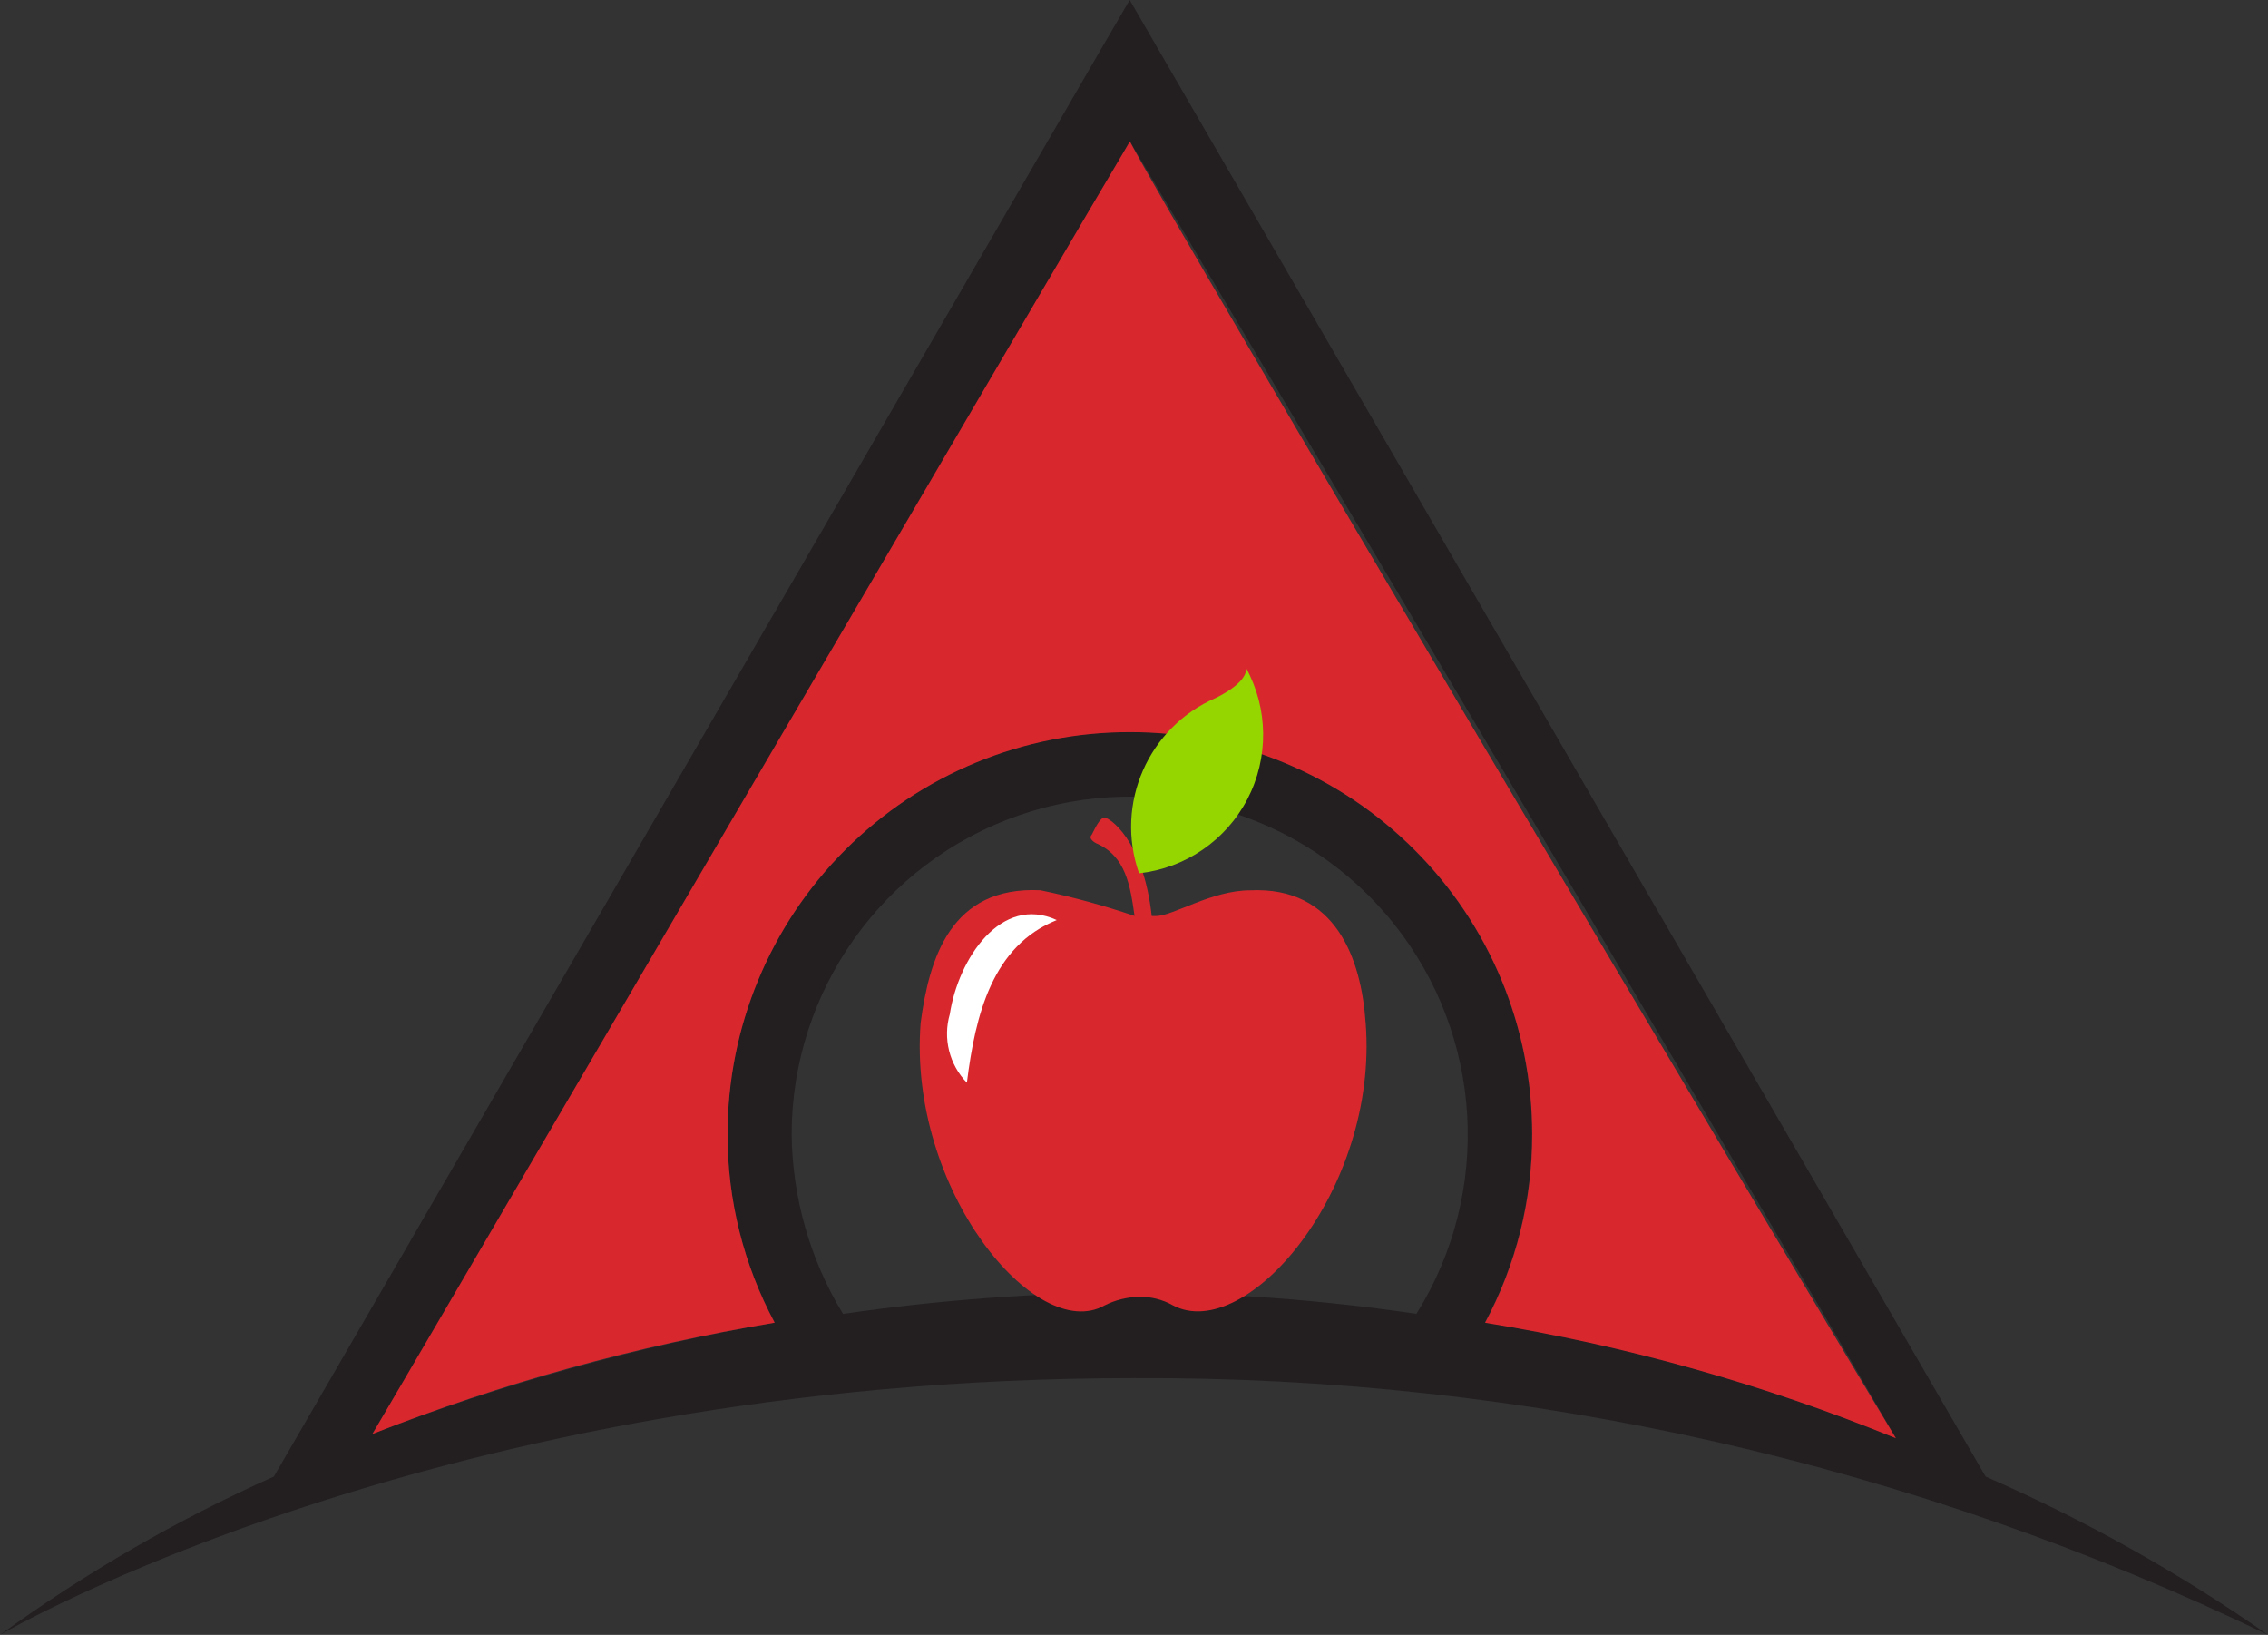
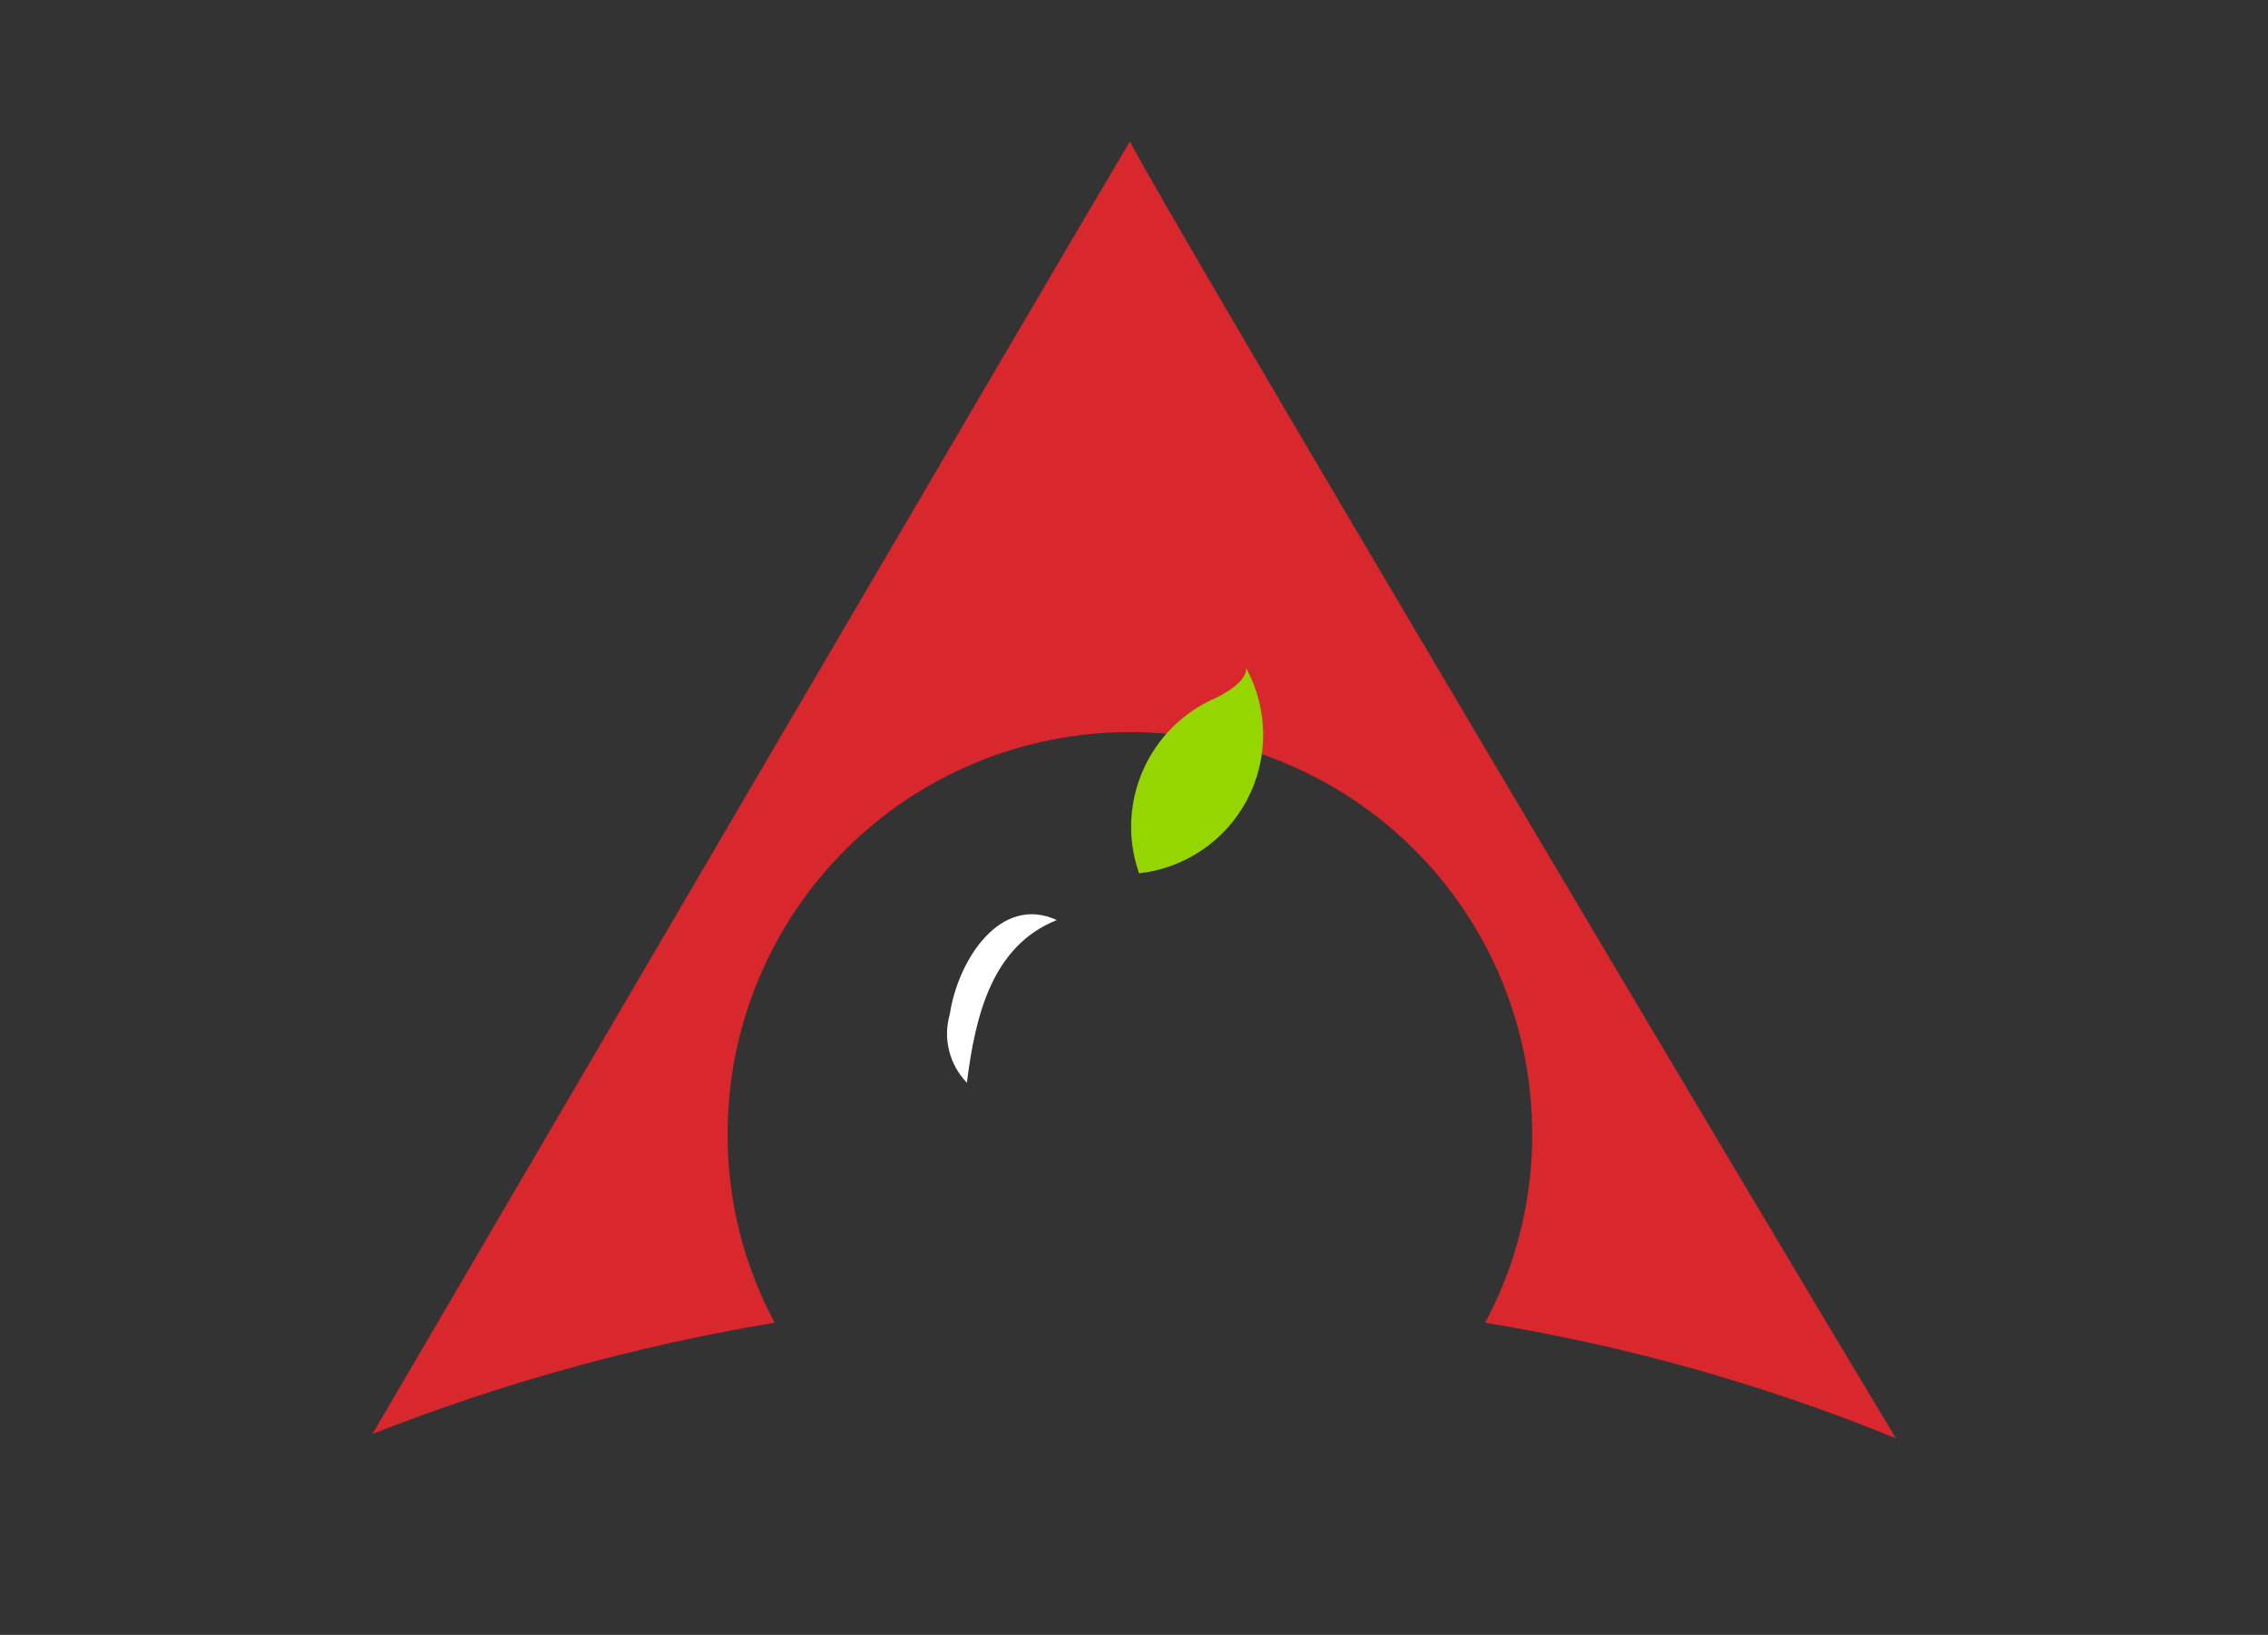
<svg xmlns="http://www.w3.org/2000/svg" id="uuid-11ed9c25-988d-41c2-a7ce-9712ffb529db" data-name="Layer 1" viewBox="0 0 159.937 115.275">
  <rect x="0" y="0" width="159.937" height="115.275" fill="#333333" stroke="none" />
  <g id="uuid-026aae5f-4890-477e-90f5-f934dac97a7d" data-name="Path 11">
-     <path d="m140.021,104.112L79.665,0l-2.111,3.62L19.314,104.112c-6.809,3.039-13.282,6.781-19.314,11.163,0,0,30.781-18.104,79.969-18.104,27.687-.129,55.037,6.063,79.969,18.104-6.254-4.37-12.925-8.109-19.916-11.163ZM79.665,9.958c3.62,6.035,44.662,75.139,54.018,91.435-9.317-3.803-19.035-6.536-28.968-8.146,2.19-4.083,3.331-8.646,3.321-13.279,0-15.666-12.7-28.366-28.366-28.366s-28.366,12.7-28.366,28.366c-.01,4.633,1.131,9.196,3.321,13.279-9.686,1.697-19.185,4.325-28.366,7.847,9.65-15.998,50.089-84.798,53.406-91.137Zm-20.22,82.682c-2.322-3.824-3.573-8.203-3.62-12.677.02-10.117,6.425-19.12,15.976-22.458,9.551-3.337,20.169-.283,26.486,7.62,6.317,7.903,6.958,18.933,1.598,27.514-6.695-.987-13.453-1.491-20.22-1.509-6.765.031-13.52.537-20.215,1.513l-.005-.005Z" fill="#231f20" fill-rule="evenodd" stroke-width="0" />
-   </g>
+     </g>
  <g>
    <g id="uuid-2e1948d5-3a6c-4436-a199-df63ee5b4ce9" data-name="Path 10">
-       <path d="m79.684,51.622c7.526-.009,14.746,2.977,20.067,8.298,5.322,5.322,8.307,12.542,8.298,20.067.01,4.633-1.131,9.196-3.321,13.279,9.933,1.61,19.652,4.343,28.968,8.146-9.64-15.993-50.697-85.097-54.018-91.435-3.62,6.035-44.06,75.139-53.415,91.132,9.155-3.601,18.662-6.231,28.366-7.847-2.19-4.083-3.331-8.646-3.321-13.279-.008-7.527,2.98-14.747,8.303-20.068,5.324-5.321,12.545-8.305,20.072-8.293Z" fill="#d9272e" stroke-width="0" />
+       <path d="m79.684,51.622c7.526-.009,14.746,2.977,20.067,8.298,5.322,5.322,8.307,12.542,8.298,20.067.01,4.633-1.131,9.196-3.321,13.279,9.933,1.61,19.652,4.343,28.968,8.146-9.64-15.993-50.697-85.097-54.018-91.435-3.62,6.035-44.06,75.139-53.415,91.132,9.155-3.601,18.662-6.231,28.366-7.847-2.19-4.083-3.331-8.646-3.321-13.279-.008-7.527,2.98-14.747,8.303-20.068,5.324-5.321,12.545-8.305,20.072-8.293" fill="#d9272e" stroke-width="0" />
    </g>
    <g id="uuid-96feb118-c7bf-47a9-a355-5e3f8d93cfdc" data-name="Path 13">
-       <path d="m96.304,72.131c-.304-4.526-2.111-9.64-8.146-9.356-2.714,0-5.432,1.812-6.637,1.812h-.304c-.603-5.432-3.017-6.941-3.321-6.941s-.603.603-.906,1.205c-.304.304.304.603.304.603,2.111.906,2.41,3.017,2.714,5.128-2.174-.738-4.39-1.344-6.637-1.812-6.338-.304-7.847,4.82-8.449,9.356-.906,11.77,8.146,22.654,12.975,19.916.749-.376,1.572-.582,2.41-.603.843-.02,1.676.188,2.41.603,5.153,2.718,14.508-8.141,13.588-19.911Z" fill="#d9272e" fill-rule="evenodd" stroke-width="0" />
-     </g>
+       </g>
    <g id="uuid-d95232cb-dfdb-44bd-96fa-99b3a8a793f6" data-name="Path 14">
      <path d="m66.979,71.51c.603-3.923,3.62-8.449,7.543-6.637-4.526,1.812-5.736,6.637-6.338,11.467-1.24-1.277-1.7-3.12-1.205-4.83Z" fill="#fff" stroke-width="0" />
    </g>
    <g id="uuid-a474884a-e5a1-4c75-bb1a-f55f2ca8bad8" data-name="Path 12">
      <path d="m80.325,61.575c-1.723-4.911.651-10.318,5.432-12.373,2.41-1.205,2.111-2.111,2.111-2.111,1.576,2.876,1.612,6.349.097,9.257-1.515,2.908-4.381,4.869-7.641,5.227Z" fill="#95d600" fill-rule="evenodd" stroke-width="0" />
    </g>
  </g>
</svg>